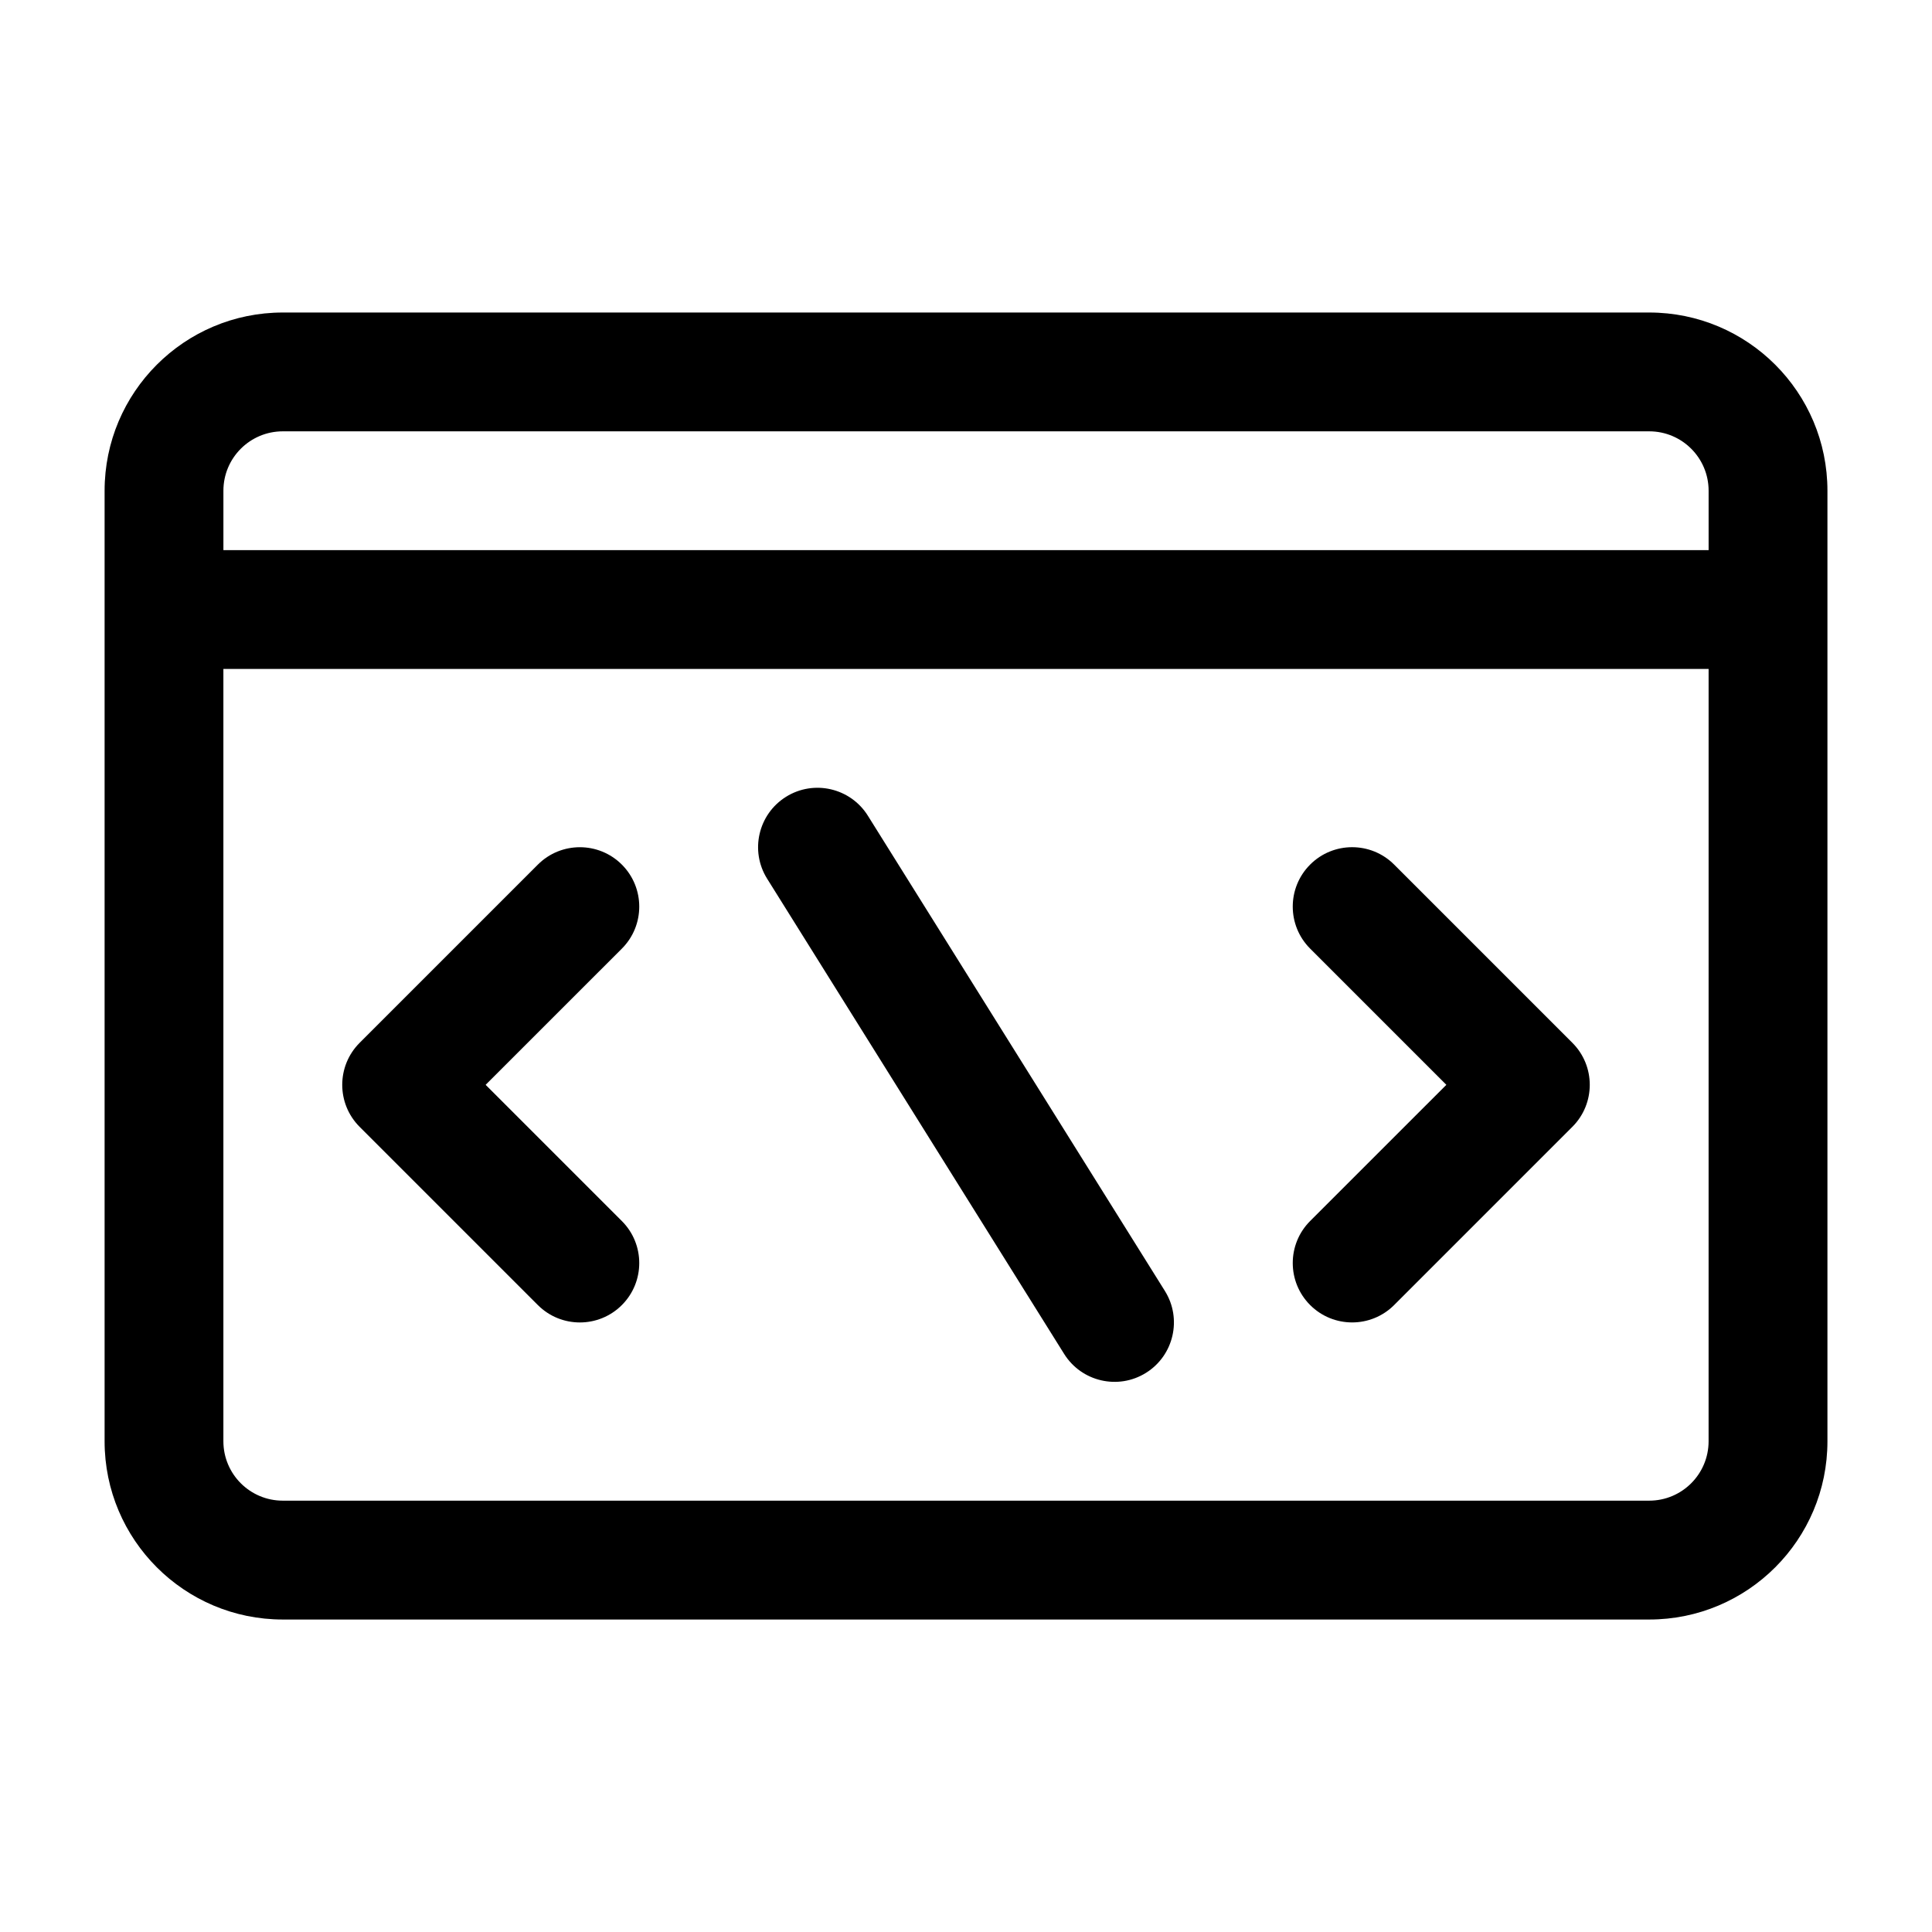
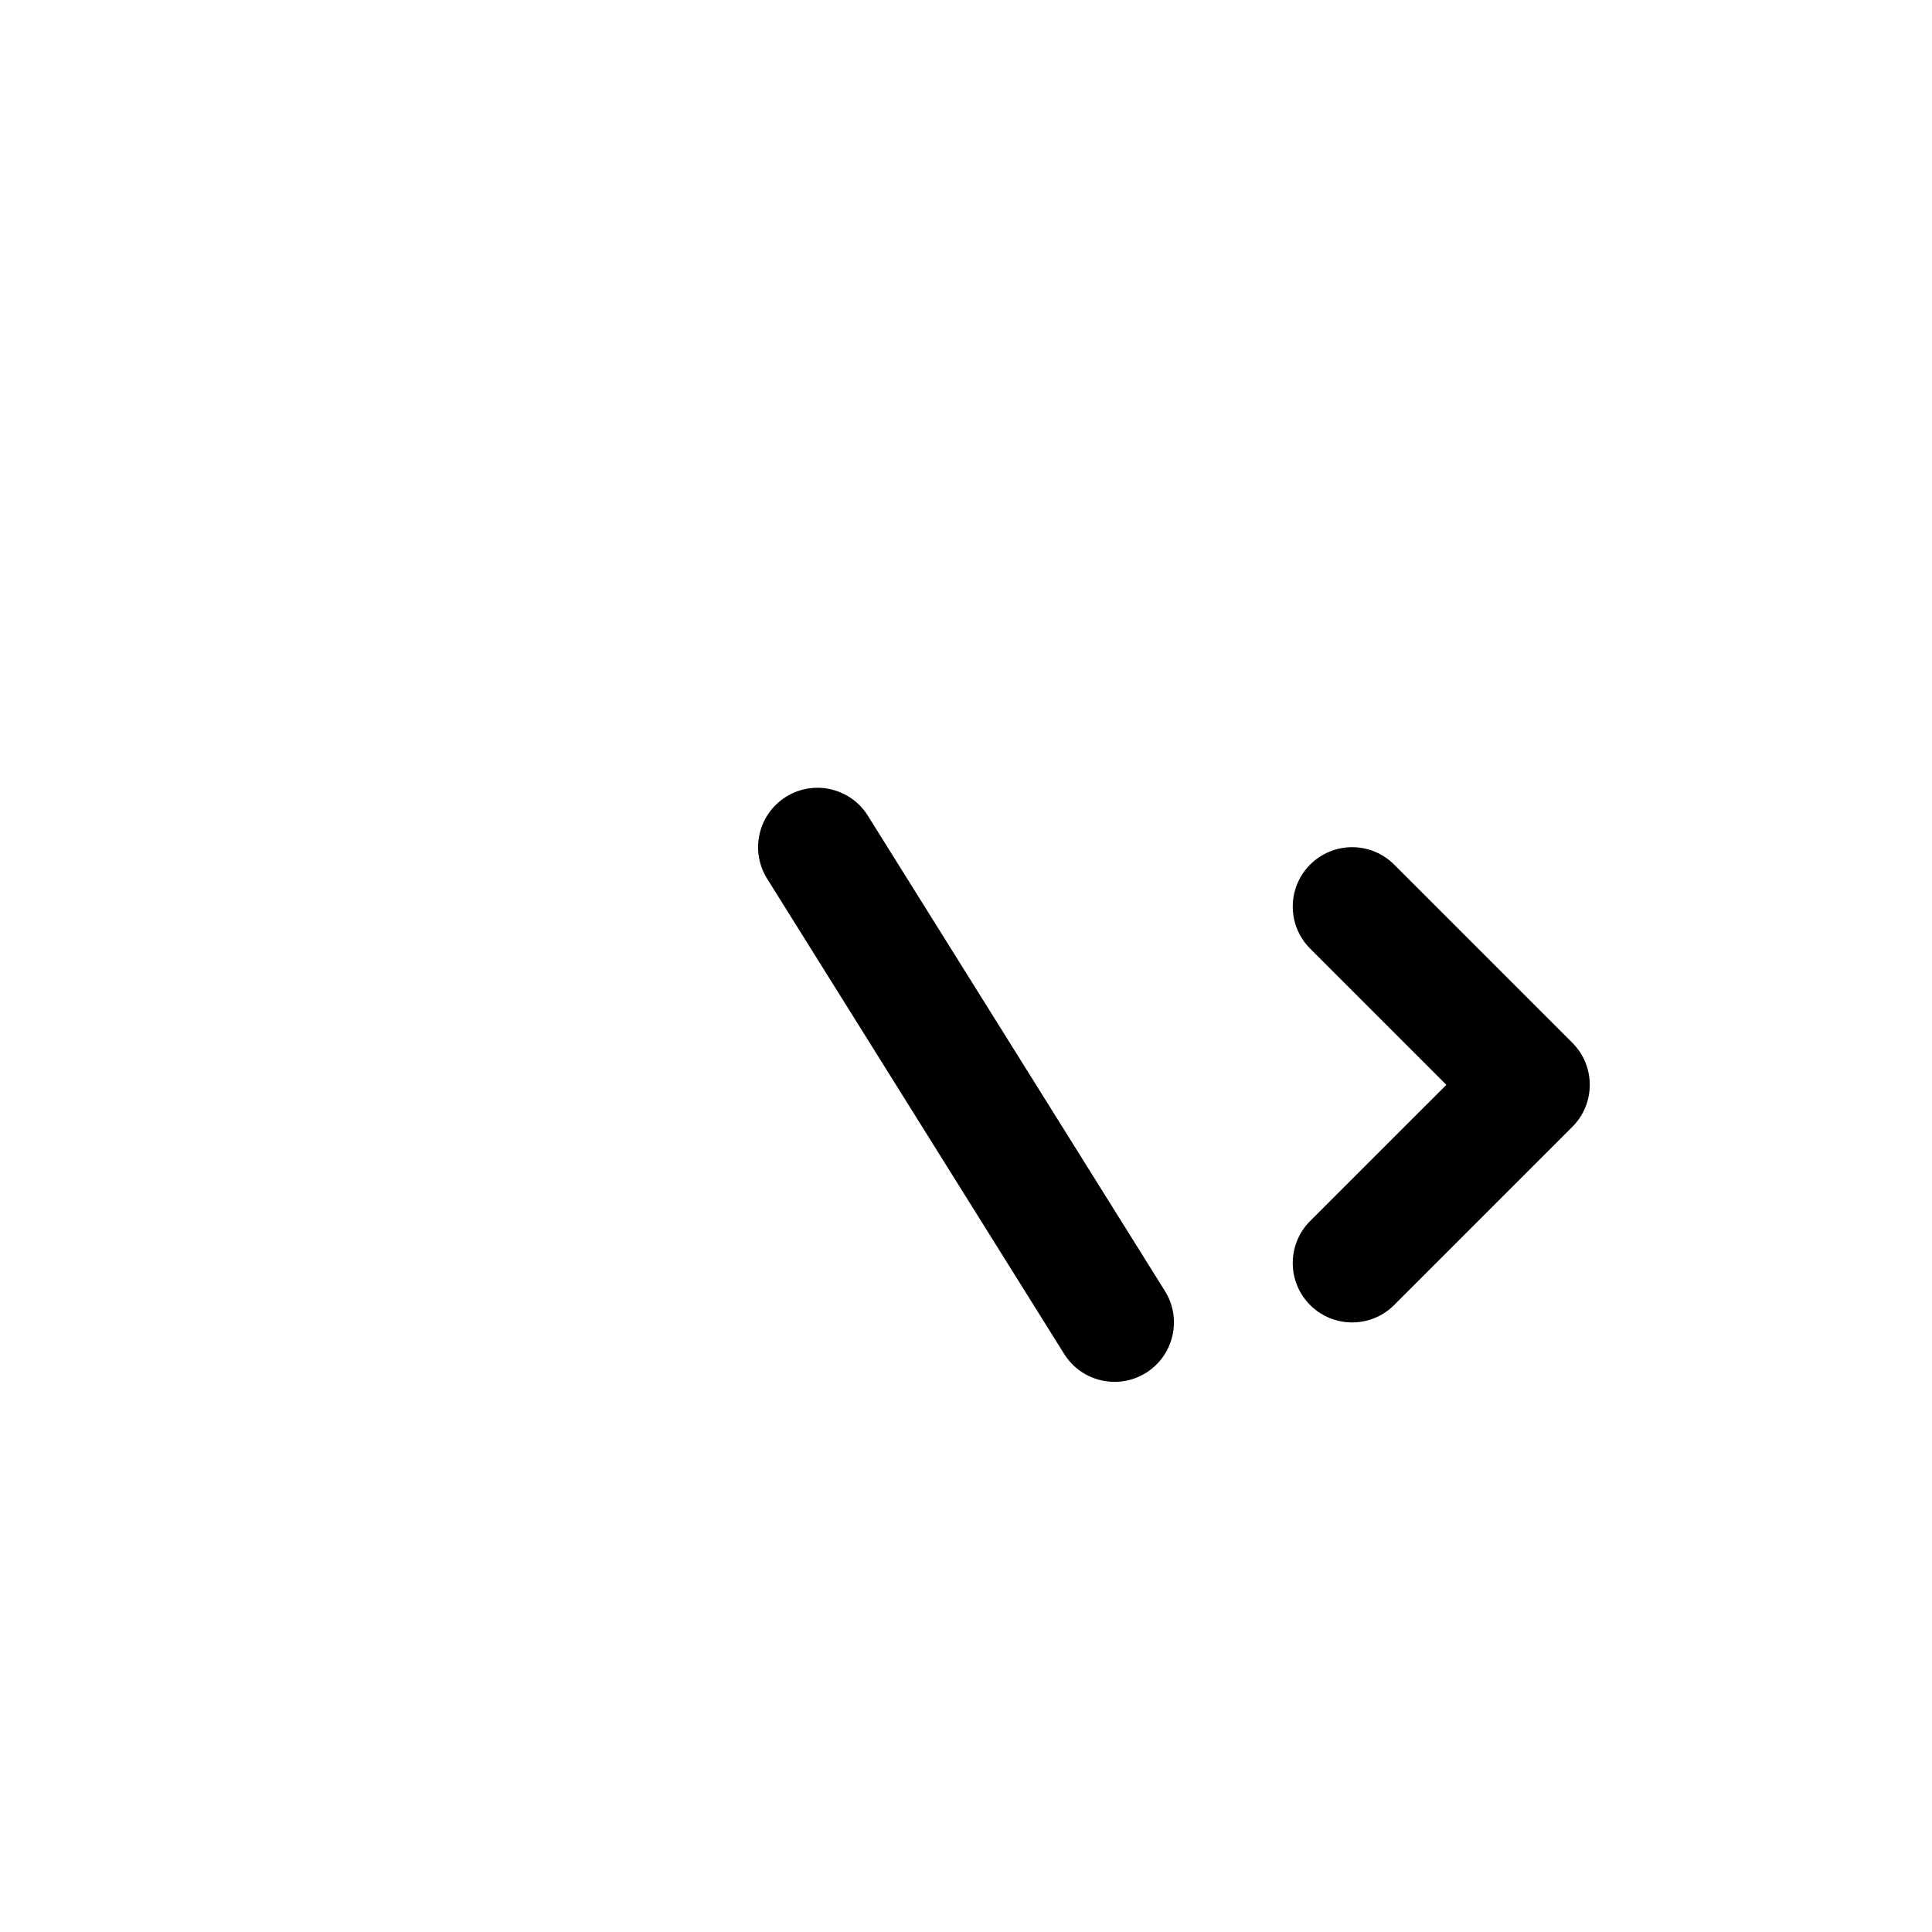
<svg xmlns="http://www.w3.org/2000/svg" fill="#000000" width="800px" height="800px" version="1.1" viewBox="144 144 512 512">
  <g fill-rule="evenodd">
    <path d="m452.71 486.12-78.719-125.95c-4.606-7.367-14.328-9.613-21.691-5.008-7.371 4.606-9.613 14.328-5.008 21.695l78.719 125.95c4.606 7.367 14.328 9.613 21.691 5.008 7.371-4.606 9.613-14.328 5.008-21.695z" />
    <path d="m527.3 431.49-36.102-36.102c-6.141-6.141-6.141-16.121 0-22.262 6.144-6.148 16.121-6.148 22.266 0l47.23 47.23c6.148 6.148 6.148 16.113 0 22.262l-47.23 47.23c-6.144 6.148-16.121 6.148-22.266 0-6.141-6.141-6.141-16.121 0-22.262z" />
-     <path d="m272.7 431.49 36.102 36.102c6.141 6.141 6.141 16.121 0 22.262-6.144 6.148-16.121 6.148-22.266 0l-47.23-47.23c-6.148-6.148-6.148-16.113 0-22.262l47.23-47.23c6.144-6.148 16.121-6.148 22.266 0 6.141 6.141 6.141 16.121 0 22.262z" />
-     <path d="m628.29 274.05c0-26.086-21.145-47.23-47.23-47.23h-362.11c-26.078 0-47.23 21.145-47.23 47.23v251.91c0 26.086 21.152 47.23 47.23 47.23h362.11c26.086 0 47.23-21.145 47.23-47.23v-251.91zm-425.09 47.23v204.67c0 8.699 7.055 15.742 15.742 15.742h362.11c8.699 0 15.742-7.047 15.742-15.742l0.004-204.67zm393.6-31.488v-15.742c0-8.699-7.047-15.742-15.742-15.742h-362.11c-8.691 0-15.742 7.047-15.742 15.742v15.742z" />
  </g>
</svg>